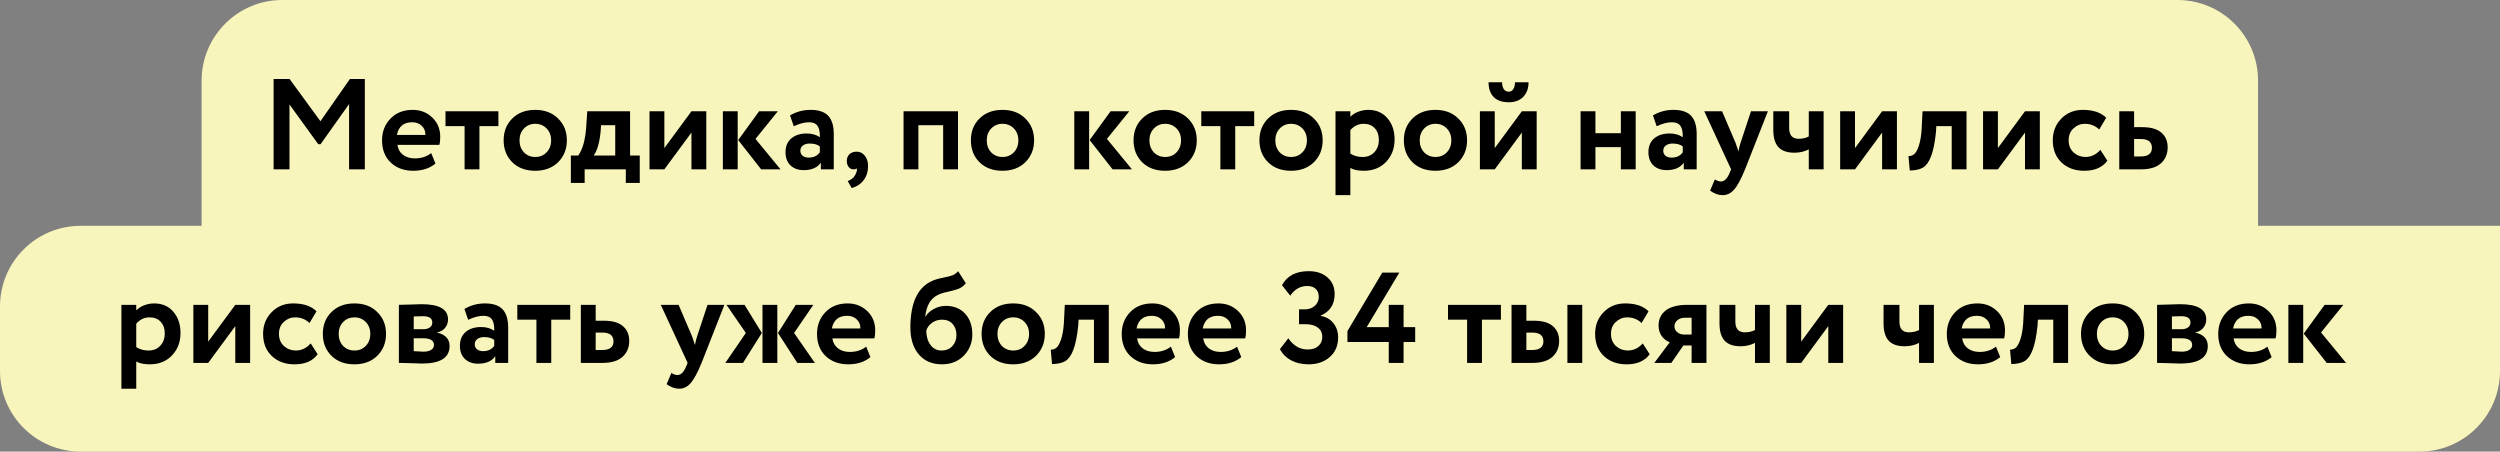
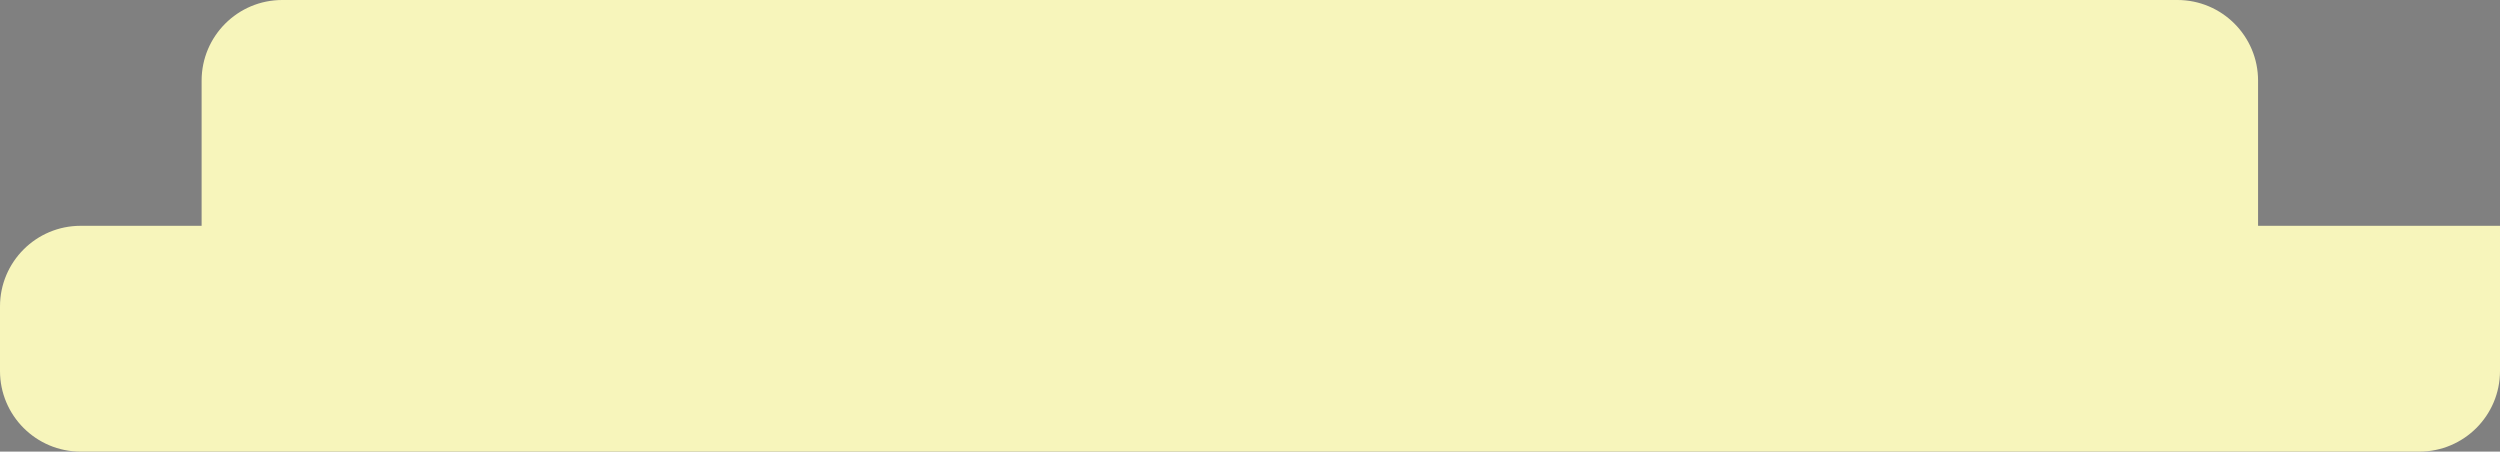
<svg xmlns="http://www.w3.org/2000/svg" width="310" height="56" viewBox="0 0 310 56" fill="none">
  <rect x="0" y="0" width="310" height="56" fill="#808080" stroke="none" />
  <path d="M25 10C25 4.477 29.477 0 35 0H270C275.523 0 280 4.477 280 10V32H25V10Z" fill="#F7F5BB" />
  <path d="M0 38C0 32.477 4.477 28 10 28H310V46C310 51.523 305.523 56 300 56H10C4.477 56 0 51.523 0 46V38Z" fill="#F7F5BB" />
-   <path d="M35.895 21H33.927V9.8H35.911L39.735 15.032L43.383 9.8H45.239V21H43.287V12.904L39.751 17.88H39.463L35.895 12.952V21ZM53.469 18.984L53.997 20.28C53.282 20.877 52.365 21.176 51.245 21.176C50.093 21.176 49.154 20.829 48.429 20.136C47.725 19.453 47.373 18.541 47.373 17.4C47.373 16.333 47.719 15.437 48.413 14.712C49.106 13.987 50.029 13.624 51.181 13.624C52.13 13.624 52.935 13.939 53.597 14.568C54.258 15.197 54.589 15.997 54.589 16.968C54.589 17.395 54.551 17.725 54.477 17.96H49.277C49.352 18.483 49.581 18.893 49.965 19.192C50.359 19.491 50.85 19.64 51.437 19.64C52.237 19.64 52.914 19.421 53.469 18.984ZM51.101 15.16C50.056 15.16 49.426 15.683 49.213 16.728H52.749C52.76 16.269 52.61 15.896 52.301 15.608C52.002 15.309 51.602 15.16 51.101 15.16ZM57.609 15.64H55.241V13.8H61.801V15.64H59.449V21H57.609V15.64ZM63.523 20.12C62.808 19.405 62.451 18.499 62.451 17.4C62.451 16.301 62.808 15.4 63.523 14.696C64.238 13.981 65.187 13.624 66.371 13.624C67.544 13.624 68.488 13.981 69.203 14.696C69.928 15.4 70.291 16.301 70.291 17.4C70.291 18.488 69.928 19.395 69.203 20.12C68.478 20.824 67.534 21.176 66.371 21.176C65.187 21.176 64.238 20.824 63.523 20.12ZM64.979 15.928C64.606 16.312 64.419 16.803 64.419 17.4C64.419 17.997 64.6 18.493 64.963 18.888C65.336 19.272 65.806 19.464 66.371 19.464C66.947 19.464 67.416 19.272 67.779 18.888C68.152 18.504 68.339 18.008 68.339 17.4C68.339 16.803 68.152 16.312 67.779 15.928C67.406 15.544 66.936 15.352 66.371 15.352C65.816 15.352 65.352 15.544 64.979 15.928ZM72.497 22.68H70.785V19.288H71.697C72.262 18.531 72.598 17.277 72.705 15.528L72.817 13.8H78.129V19.288H79.329V22.68H77.601V21H72.497V22.68ZM74.529 15.528L74.481 16.264C74.353 17.651 74.065 18.659 73.617 19.288H76.289V15.528H74.529ZM85.74 16.44L82.38 21H80.54V13.8H82.38V18.36L85.74 13.8H87.58V21H85.74V16.44ZM94.129 13.8H96.449L93.681 17.224L96.785 21H94.385L91.537 17.368L94.129 13.8ZM91.473 21H89.633V13.8H91.473V21ZM98.428 15.656L97.964 14.312C98.742 13.853 99.59 13.624 100.508 13.624C101.51 13.624 102.241 13.869 102.7 14.36C103.158 14.851 103.388 15.603 103.388 16.616V21H101.788V20.168C101.361 20.787 100.652 21.096 99.66 21.096C98.977 21.096 98.428 20.899 98.012 20.504C97.606 20.099 97.404 19.56 97.404 18.888C97.404 18.141 97.644 17.565 98.124 17.16C98.604 16.755 99.238 16.552 100.028 16.552C100.678 16.552 101.222 16.707 101.66 17.016C101.681 16.376 101.585 15.907 101.372 15.608C101.169 15.309 100.817 15.16 100.316 15.16C99.761 15.16 99.132 15.325 98.428 15.656ZM100.268 19.544C100.886 19.544 101.35 19.325 101.66 18.888V18.152C101.361 17.917 100.94 17.8 100.396 17.8C100.054 17.8 99.777 17.88 99.564 18.04C99.35 18.2 99.244 18.419 99.244 18.696C99.244 18.952 99.34 19.16 99.532 19.32C99.724 19.469 99.969 19.544 100.268 19.544ZM105.002 19.976C105.002 19.624 105.109 19.341 105.322 19.128C105.546 18.915 105.85 18.808 106.234 18.808C106.65 18.808 106.986 18.979 107.242 19.32C107.509 19.651 107.642 20.077 107.642 20.6C107.642 21.272 107.461 21.848 107.098 22.328C106.746 22.808 106.25 23.139 105.61 23.32L105.114 22.456C105.594 22.275 105.919 21.992 106.09 21.608C106.25 21.277 106.298 21.032 106.234 20.872C106.17 20.957 106.031 21 105.818 21C105.594 21 105.402 20.904 105.242 20.712C105.082 20.509 105.002 20.264 105.002 19.976ZM118.792 21H116.952V15.528H113.88V21H112.04V13.8H118.792V21ZM121.461 20.12C120.746 19.405 120.389 18.499 120.389 17.4C120.389 16.301 120.746 15.4 121.461 14.696C122.175 13.981 123.125 13.624 124.309 13.624C125.482 13.624 126.426 13.981 127.141 14.696C127.866 15.4 128.229 16.301 128.229 17.4C128.229 18.488 127.866 19.395 127.141 20.12C126.415 20.824 125.471 21.176 124.309 21.176C123.125 21.176 122.175 20.824 121.461 20.12ZM122.917 15.928C122.543 16.312 122.357 16.803 122.357 17.4C122.357 17.997 122.538 18.493 122.901 18.888C123.274 19.272 123.743 19.464 124.309 19.464C124.885 19.464 125.354 19.272 125.717 18.888C126.09 18.504 126.277 18.008 126.277 17.4C126.277 16.803 126.09 16.312 125.717 15.928C125.343 15.544 124.874 15.352 124.309 15.352C123.754 15.352 123.29 15.544 122.917 15.928ZM137.708 13.8H140.028L137.26 17.224L140.364 21H137.964L135.116 17.368L137.708 13.8ZM135.052 21H133.212V13.8H135.052V21ZM141.632 20.12C140.918 19.405 140.56 18.499 140.56 17.4C140.56 16.301 140.918 15.4 141.632 14.696C142.347 13.981 143.296 13.624 144.48 13.624C145.654 13.624 146.598 13.981 147.312 14.696C148.038 15.4 148.4 16.301 148.4 17.4C148.4 18.488 148.038 19.395 147.312 20.12C146.587 20.824 145.643 21.176 144.48 21.176C143.296 21.176 142.347 20.824 141.632 20.12ZM143.088 15.928C142.715 16.312 142.528 16.803 142.528 17.4C142.528 17.997 142.71 18.493 143.072 18.888C143.446 19.272 143.915 19.464 144.48 19.464C145.056 19.464 145.526 19.272 145.888 18.888C146.262 18.504 146.448 18.008 146.448 17.4C146.448 16.803 146.262 16.312 145.888 15.928C145.515 15.544 145.046 15.352 144.48 15.352C143.926 15.352 143.462 15.544 143.088 15.928ZM151.328 15.64H148.96V13.8H155.52V15.64H153.168V21H151.328V15.64ZM157.242 20.12C156.527 19.405 156.17 18.499 156.17 17.4C156.17 16.301 156.527 15.4 157.242 14.696C157.956 13.981 158.906 13.624 160.09 13.624C161.263 13.624 162.207 13.981 162.922 14.696C163.647 15.4 164.01 16.301 164.01 17.4C164.01 18.488 163.647 19.395 162.922 20.12C162.196 20.824 161.252 21.176 160.09 21.176C158.906 21.176 157.956 20.824 157.242 20.12ZM158.698 15.928C158.324 16.312 158.138 16.803 158.138 17.4C158.138 17.997 158.319 18.493 158.682 18.888C159.055 19.272 159.524 19.464 160.09 19.464C160.666 19.464 161.135 19.272 161.498 18.888C161.871 18.504 162.058 18.008 162.058 17.4C162.058 16.803 161.871 16.312 161.498 15.928C161.124 15.544 160.655 15.352 160.09 15.352C159.535 15.352 159.071 15.544 158.698 15.928ZM167.442 24.2H165.602V13.8H167.442V14.488C167.677 14.232 167.997 14.024 168.402 13.864C168.807 13.704 169.229 13.624 169.666 13.624C170.658 13.624 171.447 13.965 172.034 14.648C172.631 15.341 172.93 16.221 172.93 17.288C172.93 18.408 172.578 19.336 171.874 20.072C171.17 20.808 170.253 21.176 169.122 21.176C168.397 21.176 167.837 21.059 167.442 20.824V24.2ZM169.09 15.352C168.45 15.352 167.901 15.613 167.442 16.136V19.048C167.879 19.325 168.386 19.464 168.962 19.464C169.57 19.464 170.055 19.267 170.418 18.872C170.791 18.477 170.978 17.965 170.978 17.336C170.978 16.739 170.807 16.259 170.466 15.896C170.135 15.533 169.677 15.352 169.09 15.352ZM175.148 20.12C174.433 19.405 174.076 18.499 174.076 17.4C174.076 16.301 174.433 15.4 175.148 14.696C175.863 13.981 176.812 13.624 177.996 13.624C179.169 13.624 180.113 13.981 180.828 14.696C181.553 15.4 181.916 16.301 181.916 17.4C181.916 18.488 181.553 19.395 180.828 20.12C180.103 20.824 179.159 21.176 177.996 21.176C176.812 21.176 175.863 20.824 175.148 20.12ZM176.604 15.928C176.231 16.312 176.044 16.803 176.044 17.4C176.044 17.997 176.225 18.493 176.588 18.888C176.961 19.272 177.431 19.464 177.996 19.464C178.572 19.464 179.041 19.272 179.404 18.888C179.777 18.504 179.964 18.008 179.964 17.4C179.964 16.803 179.777 16.312 179.404 15.928C179.031 15.544 178.561 15.352 177.996 15.352C177.441 15.352 176.977 15.544 176.604 15.928ZM188.708 16.44L185.348 21H183.508V13.8H185.348V18.36L188.708 13.8H190.548V21H188.708V16.44ZM184.58 10.2H186.26C186.26 10.552 186.33 10.835 186.468 11.048C186.607 11.261 186.815 11.368 187.092 11.368C187.338 11.368 187.524 11.261 187.652 11.048C187.791 10.824 187.86 10.541 187.86 10.2H189.54C189.54 10.947 189.322 11.549 188.884 12.008C188.447 12.456 187.85 12.68 187.092 12.68C186.26 12.68 185.631 12.461 185.204 12.024C184.788 11.576 184.58 10.968 184.58 10.2ZM202.825 21H200.985V18.248H197.833V21H195.993V13.8H197.833V16.52H200.985V13.8H202.825V21ZM205.428 15.656L204.964 14.312C205.742 13.853 206.59 13.624 207.508 13.624C208.51 13.624 209.241 13.869 209.7 14.36C210.158 14.851 210.388 15.603 210.388 16.616V21H208.788V20.168C208.361 20.787 207.652 21.096 206.66 21.096C205.977 21.096 205.428 20.899 205.012 20.504C204.606 20.099 204.404 19.56 204.404 18.888C204.404 18.141 204.644 17.565 205.124 17.16C205.604 16.755 206.238 16.552 207.028 16.552C207.678 16.552 208.222 16.707 208.66 17.016C208.681 16.376 208.585 15.907 208.372 15.608C208.169 15.309 207.817 15.16 207.316 15.16C206.761 15.16 206.132 15.325 205.428 15.656ZM207.268 19.544C207.886 19.544 208.35 19.325 208.66 18.888V18.152C208.361 17.917 207.94 17.8 207.396 17.8C207.054 17.8 206.777 17.88 206.564 18.04C206.35 18.2 206.244 18.419 206.244 18.696C206.244 18.952 206.34 19.16 206.532 19.32C206.724 19.469 206.969 19.544 207.268 19.544ZM217.122 13.8H219.218L216.386 21C215.874 22.248 215.415 23.091 215.01 23.528C214.615 23.976 214.146 24.2 213.602 24.2C213.09 24.2 212.573 24.013 212.05 23.64L212.642 22.248C212.919 22.419 213.17 22.504 213.394 22.504C213.831 22.504 214.199 22.131 214.498 21.384L214.658 21L211.33 13.8H213.538L215.218 17.736C215.239 17.789 215.357 18.136 215.57 18.776C215.634 18.381 215.719 18.029 215.826 17.72L217.122 13.8ZM224.289 13.8H226.129V21H224.289V18.52C223.756 18.797 223.158 18.936 222.497 18.936C221.601 18.936 220.94 18.701 220.513 18.232C220.097 17.763 219.889 17.053 219.889 16.104V13.8H221.857V15.88C221.857 16.765 222.246 17.208 223.025 17.208C223.526 17.208 223.948 17.112 224.289 16.92V13.8ZM233.38 16.44L230.02 21H228.18V13.8H230.02V18.36L233.38 13.8H235.22V21H233.38V16.44ZM243.85 21H242.01V15.64H240.106L240.058 16.408C239.919 17.709 239.717 18.701 239.45 19.384C239.194 20.067 238.863 20.531 238.458 20.776C238.063 21.011 237.514 21.133 236.81 21.144L236.65 19.352C236.885 19.363 237.103 19.299 237.306 19.16C237.541 18.989 237.749 18.632 237.93 18.088C238.111 17.544 238.229 16.861 238.282 16.04L238.394 13.8H243.85V21ZM251.099 16.44L247.739 21H245.899V13.8H247.739V18.36L251.099 13.8H252.939V21H251.099V16.44ZM260.449 18.584L261.313 19.928C260.705 20.76 259.75 21.176 258.449 21.176C257.286 21.176 256.342 20.829 255.617 20.136C254.902 19.453 254.545 18.541 254.545 17.4C254.545 16.323 254.897 15.427 255.601 14.712C256.305 13.987 257.195 13.624 258.273 13.624C259.553 13.624 260.518 13.949 261.169 14.6L260.305 16.056C259.814 15.587 259.217 15.352 258.513 15.352C257.979 15.352 257.51 15.544 257.105 15.928C256.71 16.291 256.513 16.781 256.513 17.4C256.513 18.019 256.715 18.52 257.121 18.904C257.547 19.277 258.038 19.464 258.593 19.464C259.307 19.464 259.926 19.171 260.449 18.584ZM265.478 21H262.79V13.8H264.63V15.768H265.622C266.699 15.768 267.494 15.992 268.006 16.44C268.528 16.888 268.79 17.496 268.79 18.264C268.79 19.085 268.512 19.747 267.958 20.248C267.403 20.749 266.576 21 265.478 21ZM265.462 17.24H264.63V19.4H265.446C266.374 19.4 266.838 19.043 266.838 18.328C266.838 17.603 266.379 17.24 265.462 17.24ZM16.895 48.2H15.055V37.8H16.895V38.488C17.13 38.232 17.45 38.024 17.855 37.864C18.261 37.704 18.682 37.624 19.119 37.624C20.111 37.624 20.901 37.965 21.487 38.648C22.085 39.341 22.383 40.221 22.383 41.288C22.383 42.408 22.031 43.336 21.327 44.072C20.623 44.808 19.706 45.176 18.575 45.176C17.85 45.176 17.29 45.059 16.895 44.824V48.2ZM18.543 39.352C17.903 39.352 17.354 39.613 16.895 40.136V43.048C17.333 43.325 17.839 43.464 18.415 43.464C19.023 43.464 19.509 43.267 19.871 42.872C20.245 42.477 20.431 41.965 20.431 41.336C20.431 40.739 20.261 40.259 19.919 39.896C19.589 39.533 19.13 39.352 18.543 39.352ZM29.177 40.44L25.817 45H23.977V37.8H25.817V42.36L29.177 37.8H31.017V45H29.177V40.44ZM38.527 42.584L39.391 43.928C38.783 44.76 37.828 45.176 36.527 45.176C35.364 45.176 34.42 44.829 33.695 44.136C32.98 43.453 32.623 42.541 32.623 41.4C32.623 40.323 32.975 39.427 33.679 38.712C34.383 37.987 35.273 37.624 36.351 37.624C37.631 37.624 38.596 37.949 39.247 38.6L38.383 40.056C37.892 39.587 37.295 39.352 36.591 39.352C36.057 39.352 35.588 39.544 35.183 39.928C34.788 40.291 34.591 40.781 34.591 41.4C34.591 42.019 34.794 42.52 35.199 42.904C35.626 43.277 36.116 43.464 36.671 43.464C37.386 43.464 38.004 43.171 38.527 42.584ZM41.101 44.12C40.386 43.405 40.029 42.499 40.029 41.4C40.029 40.301 40.386 39.4 41.101 38.696C41.816 37.981 42.765 37.624 43.949 37.624C45.123 37.624 46.066 37.981 46.781 38.696C47.507 39.4 47.869 40.301 47.869 41.4C47.869 42.488 47.507 43.395 46.781 44.12C46.056 44.824 45.112 45.176 43.949 45.176C42.765 45.176 41.816 44.824 41.101 44.12ZM42.557 39.928C42.184 40.312 41.997 40.803 41.997 41.4C41.997 41.997 42.178 42.493 42.541 42.888C42.914 43.272 43.384 43.464 43.949 43.464C44.525 43.464 44.995 43.272 45.357 42.888C45.73 42.504 45.917 42.008 45.917 41.4C45.917 40.803 45.73 40.312 45.357 39.928C44.984 39.544 44.514 39.352 43.949 39.352C43.395 39.352 42.931 39.544 42.557 39.928ZM49.462 45V37.8C49.557 37.8 49.963 37.789 50.678 37.768C51.403 37.736 51.941 37.72 52.294 37.72C54.469 37.72 55.557 38.349 55.557 39.608C55.557 40.013 55.429 40.371 55.173 40.68C54.917 40.979 54.597 41.155 54.214 41.208V41.24C55.237 41.485 55.749 42.04 55.749 42.904C55.749 44.355 54.608 45.08 52.325 45.08C51.995 45.08 51.488 45.064 50.806 45.032C50.635 45.032 50.438 45.027 50.214 45.016C50 45.016 49.835 45.011 49.718 45C49.611 45 49.526 45 49.462 45ZM52.453 41.944H51.301V43.544C51.941 43.587 52.347 43.608 52.517 43.608C52.923 43.608 53.237 43.533 53.462 43.384C53.696 43.235 53.813 43.032 53.813 42.776C53.813 42.221 53.36 41.944 52.453 41.944ZM52.453 39.208C52.027 39.208 51.643 39.219 51.301 39.24V40.824H52.502C52.832 40.824 53.099 40.749 53.301 40.6C53.504 40.451 53.605 40.248 53.605 39.992C53.605 39.469 53.221 39.208 52.453 39.208ZM58.053 39.656L57.589 38.312C58.367 37.853 59.215 37.624 60.133 37.624C61.135 37.624 61.866 37.869 62.325 38.36C62.783 38.851 63.013 39.603 63.013 40.616V45H61.413V44.168C60.986 44.787 60.277 45.096 59.285 45.096C58.602 45.096 58.053 44.899 57.637 44.504C57.231 44.099 57.029 43.56 57.029 42.888C57.029 42.141 57.269 41.565 57.749 41.16C58.229 40.755 58.863 40.552 59.653 40.552C60.303 40.552 60.847 40.707 61.285 41.016C61.306 40.376 61.21 39.907 60.997 39.608C60.794 39.309 60.442 39.16 59.941 39.16C59.386 39.16 58.757 39.325 58.053 39.656ZM59.893 43.544C60.511 43.544 60.975 43.325 61.285 42.888V42.152C60.986 41.917 60.565 41.8 60.021 41.8C59.679 41.8 59.402 41.88 59.189 42.04C58.975 42.2 58.869 42.419 58.869 42.696C58.869 42.952 58.965 43.16 59.157 43.32C59.349 43.469 59.594 43.544 59.893 43.544ZM66.515 39.64H64.147V37.8H70.707V39.64H68.355V45H66.515V39.64ZM74.712 45H72.024V37.8H73.864V39.768H74.856C75.933 39.768 76.728 39.992 77.24 40.44C77.763 40.888 78.024 41.496 78.024 42.264C78.024 43.085 77.747 43.747 77.192 44.248C76.637 44.749 75.811 45 74.712 45ZM74.696 41.24H73.864V43.4H74.68C75.608 43.4 76.072 43.043 76.072 42.328C76.072 41.603 75.613 41.24 74.696 41.24ZM87.731 37.8H89.827L86.995 45C86.483 46.248 86.025 47.091 85.619 47.528C85.225 47.976 84.755 48.2 84.211 48.2C83.699 48.2 83.182 48.013 82.659 47.64L83.251 46.248C83.529 46.419 83.779 46.504 84.003 46.504C84.441 46.504 84.809 46.131 85.107 45.384L85.267 45L81.939 37.8H84.147L85.827 41.736C85.849 41.789 85.966 42.136 86.179 42.776C86.243 42.381 86.329 42.029 86.435 41.72L87.731 37.8ZM98.676 37.8H100.852L98.468 41.288L101.044 45H98.868L96.468 41.288L98.676 37.8ZM96.388 45H94.548V37.8H96.388V45ZM89.94 45L92.484 41.288L90.084 37.8H92.324L94.468 41.288L92.132 45H89.94ZM107.406 42.984L107.934 44.28C107.22 44.877 106.302 45.176 105.182 45.176C104.03 45.176 103.092 44.829 102.366 44.136C101.662 43.453 101.31 42.541 101.31 41.4C101.31 40.333 101.657 39.437 102.35 38.712C103.044 37.987 103.966 37.624 105.118 37.624C106.068 37.624 106.873 37.939 107.534 38.568C108.196 39.197 108.526 39.997 108.526 40.968C108.526 41.395 108.489 41.725 108.414 41.96H103.214C103.289 42.483 103.518 42.893 103.902 43.192C104.297 43.491 104.788 43.64 105.374 43.64C106.174 43.64 106.852 43.421 107.406 42.984ZM105.038 39.16C103.993 39.16 103.364 39.683 103.15 40.728H106.686C106.697 40.269 106.548 39.896 106.238 39.608C105.94 39.309 105.54 39.16 105.038 39.16ZM118.807 33.624L119.767 35.128C119.511 35.448 119.191 35.683 118.807 35.832C118.466 35.949 118.039 36.067 117.527 36.184C117.026 36.28 116.61 36.413 116.279 36.584C115.394 37 114.876 37.896 114.727 39.272H114.759C114.983 38.877 115.33 38.557 115.799 38.312C116.268 38.056 116.764 37.928 117.287 37.928C118.279 37.928 119.074 38.248 119.671 38.888C120.268 39.539 120.567 40.397 120.567 41.464C120.567 42.499 120.215 43.379 119.511 44.104C118.807 44.819 117.9 45.176 116.791 45.176C115.586 45.176 114.631 44.765 113.927 43.944C113.234 43.123 112.887 42.013 112.887 40.616C112.887 37.544 113.794 35.613 115.607 34.824C116.002 34.653 116.439 34.525 116.919 34.44C117.463 34.333 117.863 34.232 118.119 34.136C118.375 34.029 118.604 33.859 118.807 33.624ZM114.855 41C114.866 41.725 115.042 42.317 115.383 42.776C115.724 43.235 116.178 43.464 116.743 43.464C117.298 43.464 117.746 43.283 118.087 42.92C118.428 42.557 118.599 42.099 118.599 41.544C118.599 40.979 118.439 40.52 118.119 40.168C117.81 39.816 117.378 39.64 116.823 39.64C116.343 39.64 115.927 39.768 115.575 40.024C115.223 40.269 114.983 40.595 114.855 41ZM122.789 44.12C122.074 43.405 121.717 42.499 121.717 41.4C121.717 40.301 122.074 39.4 122.789 38.696C123.503 37.981 124.453 37.624 125.637 37.624C126.81 37.624 127.754 37.981 128.469 38.696C129.194 39.4 129.557 40.301 129.557 41.4C129.557 42.488 129.194 43.395 128.469 44.12C127.743 44.824 126.799 45.176 125.637 45.176C124.453 45.176 123.503 44.824 122.789 44.12ZM124.245 39.928C123.871 40.312 123.685 40.803 123.685 41.4C123.685 41.997 123.866 42.493 124.229 42.888C124.602 43.272 125.071 43.464 125.637 43.464C126.213 43.464 126.682 43.272 127.045 42.888C127.418 42.504 127.605 42.008 127.605 41.4C127.605 40.803 127.418 40.312 127.045 39.928C126.671 39.544 126.202 39.352 125.637 39.352C125.082 39.352 124.618 39.544 124.245 39.928ZM137.491 45H135.651V39.64H133.747L133.699 40.408C133.56 41.709 133.357 42.701 133.091 43.384C132.835 44.067 132.504 44.531 132.099 44.776C131.704 45.011 131.155 45.133 130.451 45.144L130.291 43.352C130.525 43.363 130.744 43.299 130.947 43.16C131.181 42.989 131.389 42.632 131.571 42.088C131.752 41.544 131.869 40.861 131.923 40.04L132.035 37.8H137.491V45ZM145.188 42.984L145.716 44.28C145.001 44.877 144.084 45.176 142.964 45.176C141.812 45.176 140.873 44.829 140.148 44.136C139.444 43.453 139.092 42.541 139.092 41.4C139.092 40.333 139.438 39.437 140.132 38.712C140.825 37.987 141.748 37.624 142.9 37.624C143.849 37.624 144.654 37.939 145.316 38.568C145.977 39.197 146.308 39.997 146.308 40.968C146.308 41.395 146.27 41.725 146.196 41.96H140.996C141.07 42.483 141.3 42.893 141.684 43.192C142.078 43.491 142.569 43.64 143.156 43.64C143.956 43.64 144.633 43.421 145.188 42.984ZM142.82 39.16C141.774 39.16 141.145 39.683 140.932 40.728H144.468C144.478 40.269 144.329 39.896 144.02 39.608C143.721 39.309 143.321 39.16 142.82 39.16ZM153.391 42.984L153.919 44.28C153.204 44.877 152.287 45.176 151.167 45.176C150.015 45.176 149.076 44.829 148.351 44.136C147.647 43.453 147.295 42.541 147.295 41.4C147.295 40.333 147.641 39.437 148.335 38.712C149.028 37.987 149.951 37.624 151.103 37.624C152.052 37.624 152.857 37.939 153.519 38.568C154.18 39.197 154.511 39.997 154.511 40.968C154.511 41.395 154.473 41.725 154.399 41.96H149.199C149.273 42.483 149.503 42.893 149.887 43.192C150.281 43.491 150.772 43.64 151.359 43.64C152.159 43.64 152.836 43.421 153.391 42.984ZM151.023 39.16C149.977 39.16 149.348 39.683 149.135 40.728H152.671C152.681 40.269 152.532 39.896 152.223 39.608C151.924 39.309 151.524 39.16 151.023 39.16ZM162.263 45.176C161.442 45.176 160.717 45.011 160.087 44.68C159.469 44.339 159.01 43.875 158.711 43.288L159.751 41.944C160.381 42.872 161.181 43.336 162.151 43.336C162.717 43.336 163.159 43.192 163.479 42.904C163.799 42.616 163.959 42.243 163.959 41.784C163.959 41.272 163.773 40.883 163.399 40.616C163.037 40.339 162.53 40.2 161.879 40.2H161.079V38.36H161.799C162.29 38.36 162.701 38.216 163.031 37.928C163.362 37.64 163.527 37.272 163.527 36.824C163.527 36.397 163.405 36.067 163.159 35.832C162.914 35.587 162.562 35.464 162.103 35.464C161.239 35.464 160.535 35.864 159.991 36.664L158.967 35.368C159.586 34.205 160.69 33.624 162.279 33.624C163.25 33.624 164.029 33.885 164.615 34.408C165.202 34.92 165.495 35.608 165.495 36.472C165.495 37.741 164.925 38.627 163.783 39.128V39.176C164.455 39.293 164.978 39.597 165.351 40.088C165.735 40.568 165.927 41.155 165.927 41.848C165.927 42.861 165.581 43.672 164.887 44.28C164.194 44.877 163.319 45.176 162.263 45.176ZM174.044 45H172.204V42.408H167.084V41.048L171.404 33.8H173.516L169.468 40.568H172.204V37.8H174.044V40.568H175.484V42.408H174.044V45ZM181.921 39.64H179.553V37.8H186.113V39.64H183.761V45H181.921V39.64ZM190.022 45H187.43V37.8H189.27V39.768H190.166C191.244 39.768 192.038 39.992 192.55 40.44C193.073 40.888 193.334 41.496 193.334 42.264C193.334 43.085 193.057 43.747 192.502 44.248C191.948 44.749 191.121 45 190.022 45ZM196.198 45H194.358V37.8H196.198V45ZM190.006 41.24H189.27V43.4H189.99C190.918 43.4 191.382 43.043 191.382 42.328C191.382 41.603 190.924 41.24 190.006 41.24ZM203.699 42.584L204.563 43.928C203.955 44.76 203 45.176 201.699 45.176C200.536 45.176 199.592 44.829 198.867 44.136C198.152 43.453 197.795 42.541 197.795 41.4C197.795 40.323 198.147 39.427 198.851 38.712C199.555 37.987 200.445 37.624 201.523 37.624C202.803 37.624 203.768 37.949 204.419 38.6L203.555 40.056C203.064 39.587 202.467 39.352 201.763 39.352C201.229 39.352 200.76 39.544 200.355 39.928C199.96 40.291 199.763 40.781 199.763 41.4C199.763 42.019 199.965 42.52 200.371 42.904C200.797 43.277 201.288 43.464 201.843 43.464C202.557 43.464 203.176 43.171 203.699 42.584ZM209.247 37.8H211.599V45H209.759V42.84H208.735L207.247 45H205.135L207.055 42.44C206.66 42.301 206.33 42.051 206.063 41.688C205.796 41.315 205.663 40.872 205.663 40.36C205.663 39.571 205.962 38.947 206.559 38.488C207.167 38.029 208.063 37.8 209.247 37.8ZM207.631 40.488C207.631 40.765 207.748 41 207.983 41.192C208.218 41.384 208.49 41.48 208.799 41.48H209.759V39.4H208.943C208.538 39.4 208.218 39.507 207.983 39.72C207.748 39.923 207.631 40.179 207.631 40.488ZM217.617 37.8H219.457V45H217.617V42.52C217.084 42.797 216.486 42.936 215.825 42.936C214.929 42.936 214.268 42.701 213.841 42.232C213.425 41.763 213.217 41.053 213.217 40.104V37.8H215.185V39.88C215.185 40.765 215.574 41.208 216.353 41.208C216.854 41.208 217.276 41.112 217.617 40.92V37.8ZM226.708 40.44L223.348 45H221.508V37.8H223.348V42.36L226.708 37.8H228.548V45H226.708V40.44ZM237.961 37.8H239.801V45H237.961V42.52C237.427 42.797 236.83 42.936 236.169 42.936C235.273 42.936 234.611 42.701 234.185 42.232C233.769 41.763 233.561 41.053 233.561 40.104V37.8H235.529V39.88C235.529 40.765 235.918 41.208 236.697 41.208C237.198 41.208 237.619 41.112 237.961 40.92V37.8ZM247.5 42.984L248.028 44.28C247.313 44.877 246.396 45.176 245.276 45.176C244.124 45.176 243.185 44.829 242.46 44.136C241.756 43.453 241.404 42.541 241.404 41.4C241.404 40.333 241.751 39.437 242.444 38.712C243.137 37.987 244.06 37.624 245.212 37.624C246.161 37.624 246.967 37.939 247.628 38.568C248.289 39.197 248.62 39.997 248.62 40.968C248.62 41.395 248.583 41.725 248.508 41.96H243.308C243.383 42.483 243.612 42.893 243.996 43.192C244.391 43.491 244.881 43.64 245.468 43.64C246.268 43.64 246.945 43.421 247.5 42.984ZM245.132 39.16C244.087 39.16 243.457 39.683 243.244 40.728H246.78C246.791 40.269 246.641 39.896 246.332 39.608C246.033 39.309 245.633 39.16 245.132 39.16ZM256.444 45H254.604V39.64H252.7L252.652 40.408C252.513 41.709 252.31 42.701 252.044 43.384C251.788 44.067 251.457 44.531 251.052 44.776C250.657 45.011 250.108 45.133 249.404 45.144L249.244 43.352C249.478 43.363 249.697 43.299 249.9 43.16C250.134 42.989 250.342 42.632 250.524 42.088C250.705 41.544 250.822 40.861 250.876 40.04L250.988 37.8H256.444V45ZM259.117 44.12C258.402 43.405 258.045 42.499 258.045 41.4C258.045 40.301 258.402 39.4 259.117 38.696C259.831 37.981 260.781 37.624 261.965 37.624C263.138 37.624 264.082 37.981 264.797 38.696C265.522 39.4 265.885 40.301 265.885 41.4C265.885 42.488 265.522 43.395 264.797 44.12C264.071 44.824 263.127 45.176 261.965 45.176C260.781 45.176 259.831 44.824 259.117 44.12ZM260.573 39.928C260.199 40.312 260.013 40.803 260.013 41.4C260.013 41.997 260.194 42.493 260.557 42.888C260.93 43.272 261.399 43.464 261.965 43.464C262.541 43.464 263.01 43.272 263.373 42.888C263.746 42.504 263.933 42.008 263.933 41.4C263.933 40.803 263.746 40.312 263.373 39.928C262.999 39.544 262.53 39.352 261.965 39.352C261.41 39.352 260.946 39.544 260.573 39.928ZM267.477 45V37.8C267.573 37.8 267.978 37.789 268.693 37.768C269.418 37.736 269.957 37.72 270.309 37.72C272.485 37.72 273.573 38.349 273.573 39.608C273.573 40.013 273.445 40.371 273.189 40.68C272.933 40.979 272.613 41.155 272.229 41.208V41.24C273.253 41.485 273.765 42.04 273.765 42.904C273.765 44.355 272.624 45.08 270.341 45.08C270.01 45.08 269.504 45.064 268.821 45.032C268.65 45.032 268.453 45.027 268.229 45.016C268.016 45.016 267.85 45.011 267.733 45C267.626 45 267.541 45 267.477 45ZM270.469 41.944H269.317V43.544C269.957 43.587 270.362 43.608 270.533 43.608C270.938 43.608 271.253 43.533 271.477 43.384C271.712 43.235 271.829 43.032 271.829 42.776C271.829 42.221 271.376 41.944 270.469 41.944ZM270.469 39.208C270.042 39.208 269.658 39.219 269.317 39.24V40.824H270.517C270.848 40.824 271.114 40.749 271.317 40.6C271.52 40.451 271.621 40.248 271.621 39.992C271.621 39.469 271.237 39.208 270.469 39.208ZM281.156 42.984L281.684 44.28C280.97 44.877 280.052 45.176 278.932 45.176C277.78 45.176 276.842 44.829 276.116 44.136C275.412 43.453 275.06 42.541 275.06 41.4C275.06 40.333 275.407 39.437 276.1 38.712C276.794 37.987 277.716 37.624 278.868 37.624C279.818 37.624 280.623 37.939 281.284 38.568C281.946 39.197 282.276 39.997 282.276 40.968C282.276 41.395 282.239 41.725 282.164 41.96H276.964C277.039 42.483 277.268 42.893 277.652 43.192C278.047 43.491 278.538 43.64 279.124 43.64C279.924 43.64 280.602 43.421 281.156 42.984ZM278.788 39.16C277.743 39.16 277.114 39.683 276.9 40.728H280.436C280.447 40.269 280.298 39.896 279.988 39.608C279.69 39.309 279.29 39.16 278.788 39.16ZM288.254 37.8H290.574L287.806 41.224L290.91 45H288.51L285.662 41.368L288.254 37.8ZM285.598 45H283.758V37.8H285.598V45Z" fill="black" />
</svg>